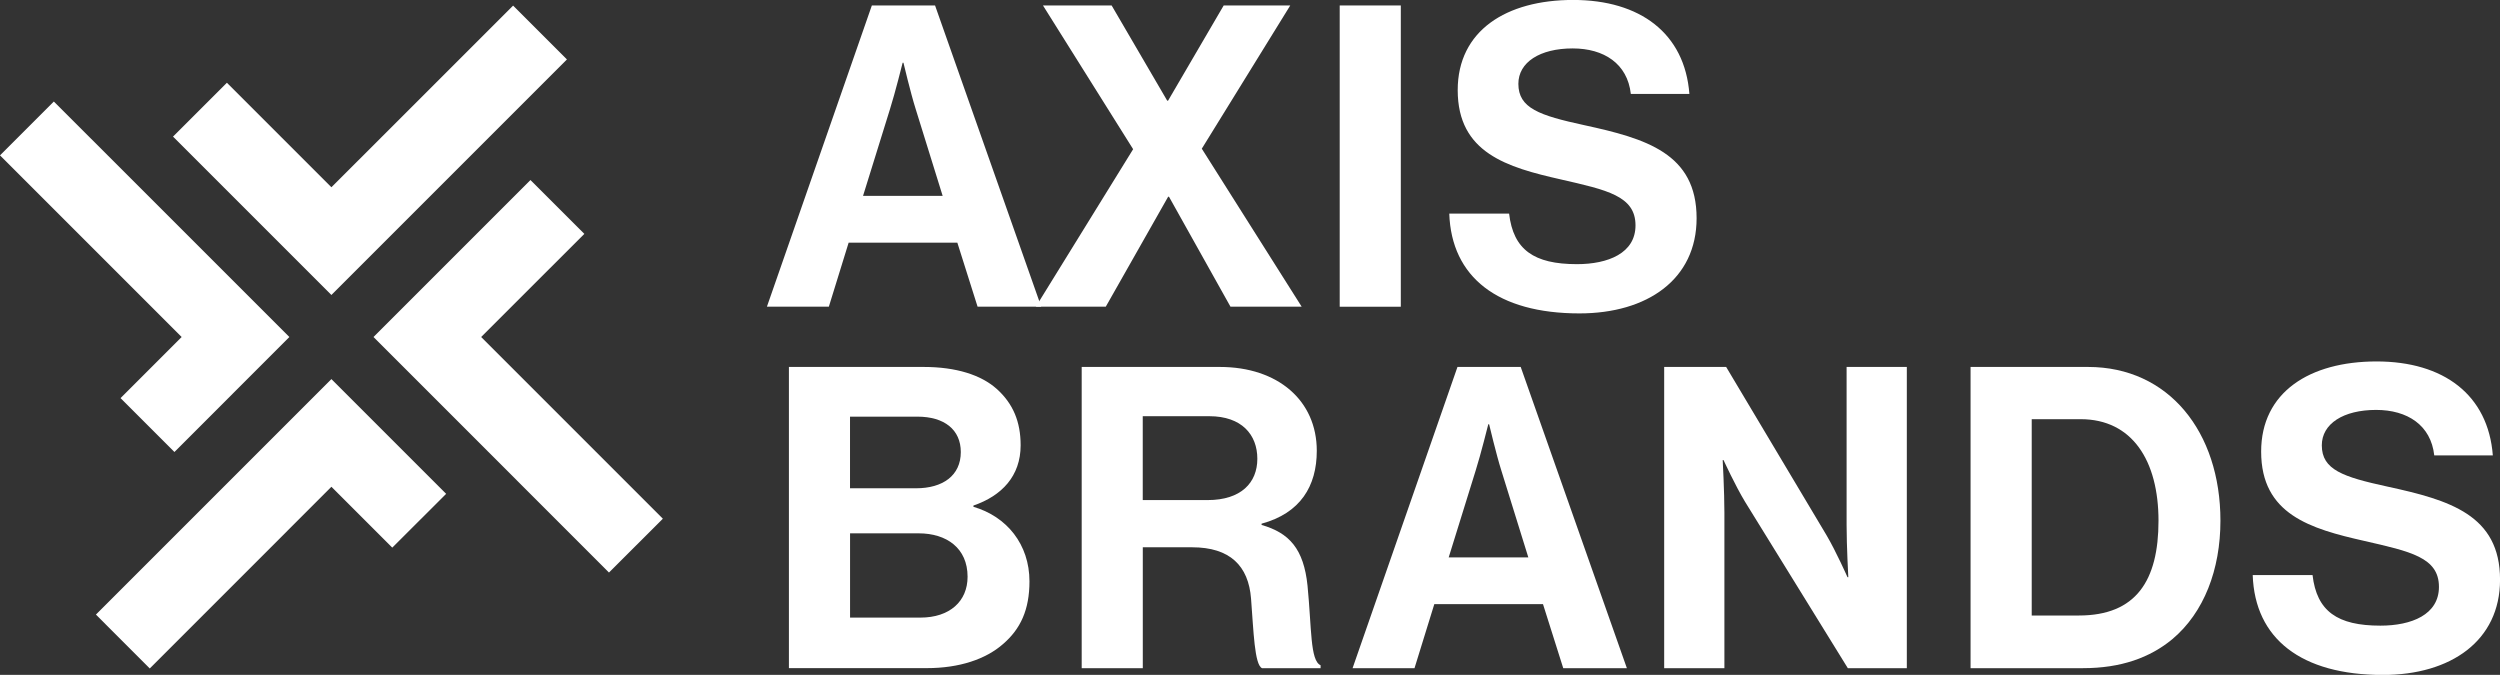
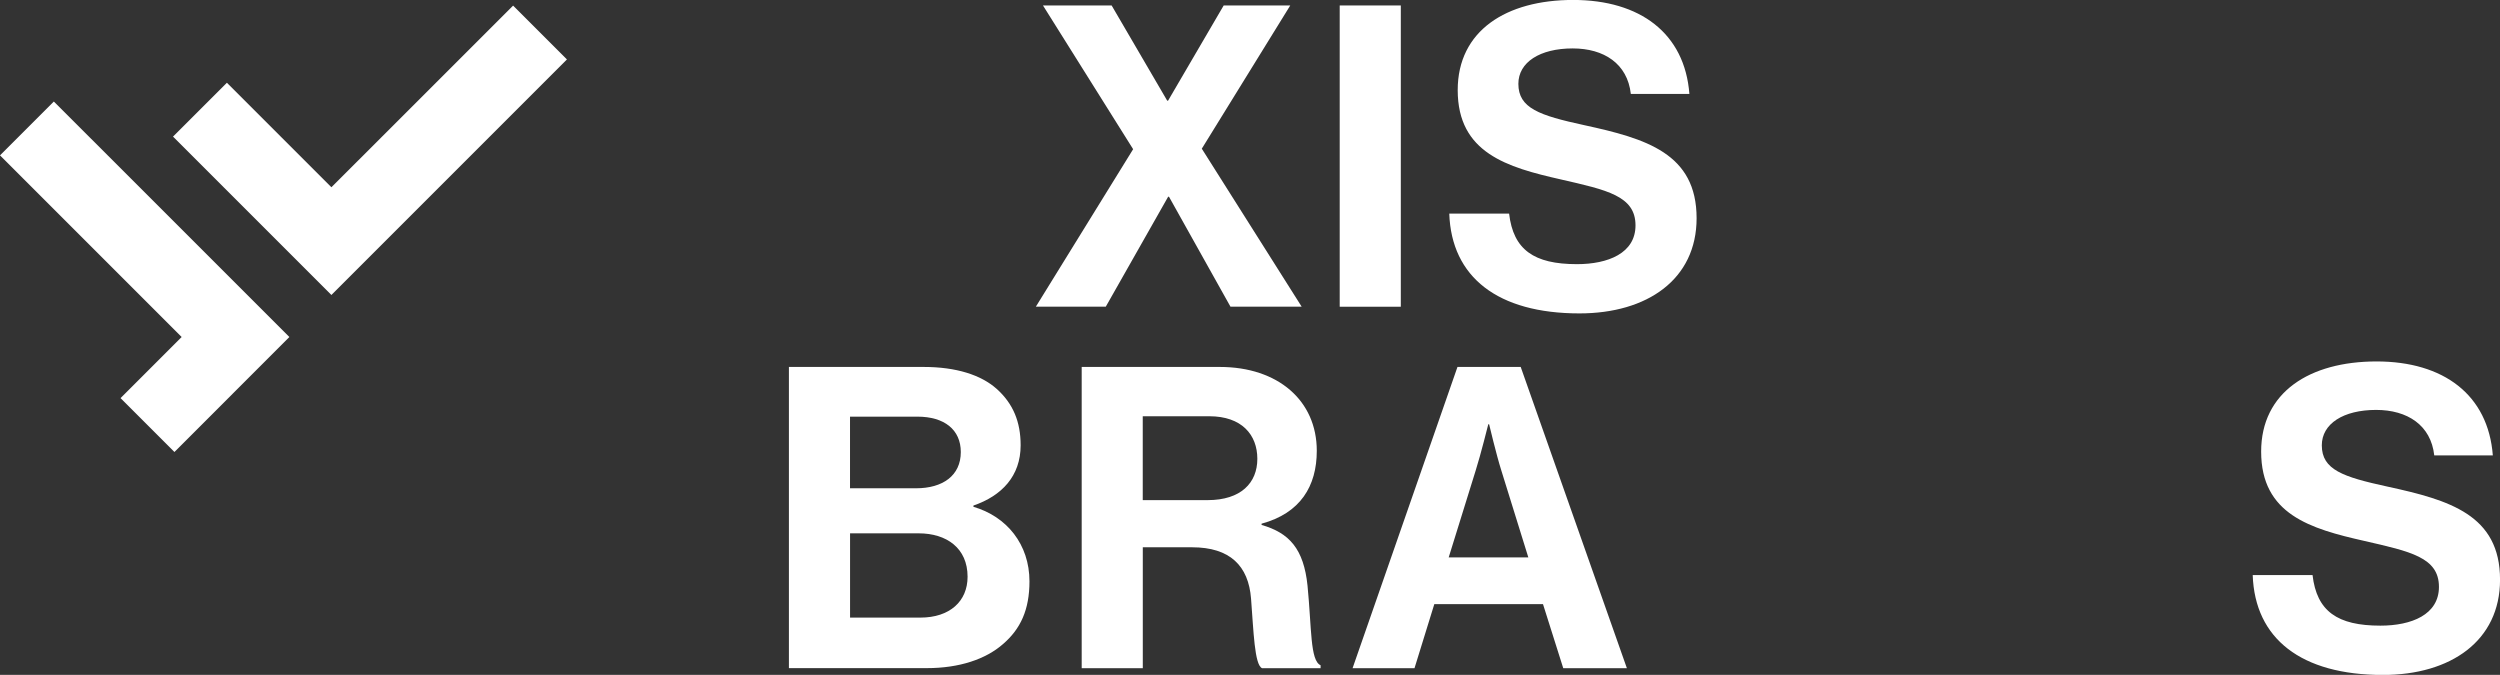
<svg xmlns="http://www.w3.org/2000/svg" id="Layer_2" data-name="Layer 2" viewBox="0 0 512.67 138.4">
  <rect x="0" y="0" width="512.67" height="138.4" fill="#333333" stroke="none" />
  <defs>
    <style>      .cls-1 {        fill: #fff;      }    </style>
  </defs>
  <g id="Layer_1-2" data-name="Layer 1">
    <g>
      <g>
        <polygon class="cls-1" points="67.96 60.49 35.48 28.01 46.53 16.97 67.96 38.4 89.12 17.25 105.22 1.15 116.26 12.19 100.16 28.29 67.96 60.49" />
-         <polygon class="cls-1" points="108.78 36.92 119.83 47.96 98.67 69.11 111.18 81.62 135.93 106.37 124.88 117.41 100.13 92.65 76.59 69.11 108.78 36.92" />
-         <polygon class="cls-1" points="67.96 77.74 91.49 101.27 80.44 112.3 67.96 99.82 55.43 112.36 30.71 137.08 19.67 126.03 44.39 101.31 67.96 77.74" />
        <polygon class="cls-1" points="11.04 20.82 26.86 36.63 59.34 69.11 35.77 92.69 24.72 81.64 37.25 69.11 15.82 47.68 0 31.86 11.04 20.82" />
      </g>
      <g>
-         <path class="cls-1" d="M178.79,1.12h12.96l21.77,61.77h-13.05l-4.15-13.13h-22.29l-4.06,13.13h-12.7L178.79,1.12Zm-1.81,39.05h16.33l-5.53-17.8c-1.04-3.28-2.51-9.5-2.51-9.5h-.17s-1.55,6.22-2.59,9.5l-5.53,17.8Z" />
        <path class="cls-1" d="M232.36,30.58L213.88,1.12h14.08l11.4,19.53h.17L250.94,1.12h13.65l-18.14,29.37,20.48,32.4h-14.6l-12.61-22.55h-.17l-12.79,22.55h-14.34l19.96-32.31Z" />
        <path class="cls-1" d="M274.73,1.12h12.53V62.9h-12.53V1.12Z" />
        <path class="cls-1" d="M297.2,43.8h12.27c.86,7.43,5.1,10.37,13.91,10.37,6.39,0,12.01-2.25,12.01-7.95,0-6.05-5.88-7.26-15.29-9.42-11.06-2.5-21.17-5.44-21.17-18.32,0-12.18,9.94-18.49,23.67-18.49s22.89,6.83,23.84,19.27h-12.01c-.69-6.22-5.53-9.33-11.92-9.33-6.74,0-11.14,2.85-11.14,7.26,0,5.01,4.32,6.48,13.48,8.47,12.7,2.76,23.07,5.79,23.07,19.09,0,12.53-10.11,19.52-24.02,19.52-16.76,0-26.26-7.43-26.7-20.48Z" />
        <path class="cls-1" d="M161.78,75.25h27.65c6.65,0,11.75,1.64,14.95,4.49,3.37,3.02,4.92,6.74,4.92,11.58,0,6.31-3.89,10.37-9.68,12.35v.26c6.83,1.99,11.49,7.69,11.49,15.29,0,5.79-1.81,9.76-5.44,12.87-3.54,3.11-8.99,4.92-15.55,4.92h-28.34v-61.77Zm26.09,24.88c5.44,0,9.16-2.59,9.16-7.43,0-4.58-3.37-7.26-8.9-7.26h-13.82v14.69h13.56Zm-13.56,26.52h14.43c6.05,0,9.68-3.37,9.68-8.38,0-5.88-4.32-8.9-10.02-8.9h-14.08v17.28Z" />
-         <path class="cls-1" d="M221.82,75.25h28.34c11.92,0,19.87,6.91,19.87,17.19,0,7.26-3.37,12.79-11.32,14.95v.26c5.7,1.64,8.64,4.92,9.42,12.44,.86,8.73,.52,15.38,2.68,16.33v.6h-12.01c-1.55-.69-1.73-7.6-2.25-14.25-.52-6.74-4.32-10.54-12.09-10.54h-10.11v24.8h-12.53v-61.77Zm12.53,27.3h13.3c6.83,0,10.19-3.54,10.19-8.47s-3.2-8.73-9.85-8.73h-13.65v17.19Z" />
+         <path class="cls-1" d="M221.82,75.25h28.34c11.92,0,19.87,6.91,19.87,17.19,0,7.26-3.37,12.79-11.32,14.95v.26c5.7,1.64,8.64,4.92,9.42,12.44,.86,8.73,.52,15.38,2.68,16.33v.6h-12.01c-1.55-.69-1.73-7.6-2.25-14.25-.52-6.74-4.32-10.54-12.09-10.54h-10.11v24.8h-12.53v-61.77m12.53,27.3h13.3c6.83,0,10.19-3.54,10.19-8.47s-3.2-8.73-9.85-8.73h-13.65v17.19Z" />
        <path class="cls-1" d="M298.89,75.25h12.96l21.77,61.77h-13.05l-4.15-13.13h-22.29l-4.06,13.13h-12.7l21.51-61.77Zm-1.81,39.05h16.33l-5.53-17.8c-1.04-3.28-2.51-9.5-2.51-9.5h-.17s-1.55,6.22-2.59,9.5l-5.53,17.8Z" />
-         <path class="cls-1" d="M341.28,75.25h12.7l20.56,34.47c1.99,3.37,4.32,8.64,4.32,8.64h.17s-.35-6.39-.35-10.71v-32.4h12.35v61.77h-12.1l-21.08-34.13c-1.99-3.28-4.41-8.55-4.41-8.55h-.17s.35,6.48,.35,10.8v31.88h-12.35v-61.77Z" />
-         <path class="cls-1" d="M404.11,75.25h24.1c16.5,0,27.13,13.3,27.13,31.53,0,10.02-3.37,18.83-9.85,24.28-4.58,3.8-10.54,5.96-18.32,5.96h-23.07v-61.77Zm22.2,50.97c11.75,0,16.33-7.17,16.33-19.44s-5.36-20.82-15.98-20.82h-10.02v40.26h9.68Z" />
        <path class="cls-1" d="M461.96,117.93h12.27c.86,7.43,5.1,10.37,13.91,10.37,6.39,0,12.01-2.25,12.01-7.95,0-6.05-5.88-7.26-15.29-9.42-11.06-2.5-21.17-5.44-21.17-18.32,0-12.18,9.94-18.49,23.67-18.49s22.89,6.83,23.84,19.27h-12.01c-.69-6.22-5.53-9.33-11.92-9.33-6.74,0-11.14,2.85-11.14,7.26,0,5.01,4.32,6.48,13.48,8.47,12.7,2.76,23.07,5.79,23.07,19.09,0,12.53-10.11,19.53-24.02,19.53-16.76,0-26.26-7.43-26.7-20.48Z" />
      </g>
    </g>
  </g>
</svg>